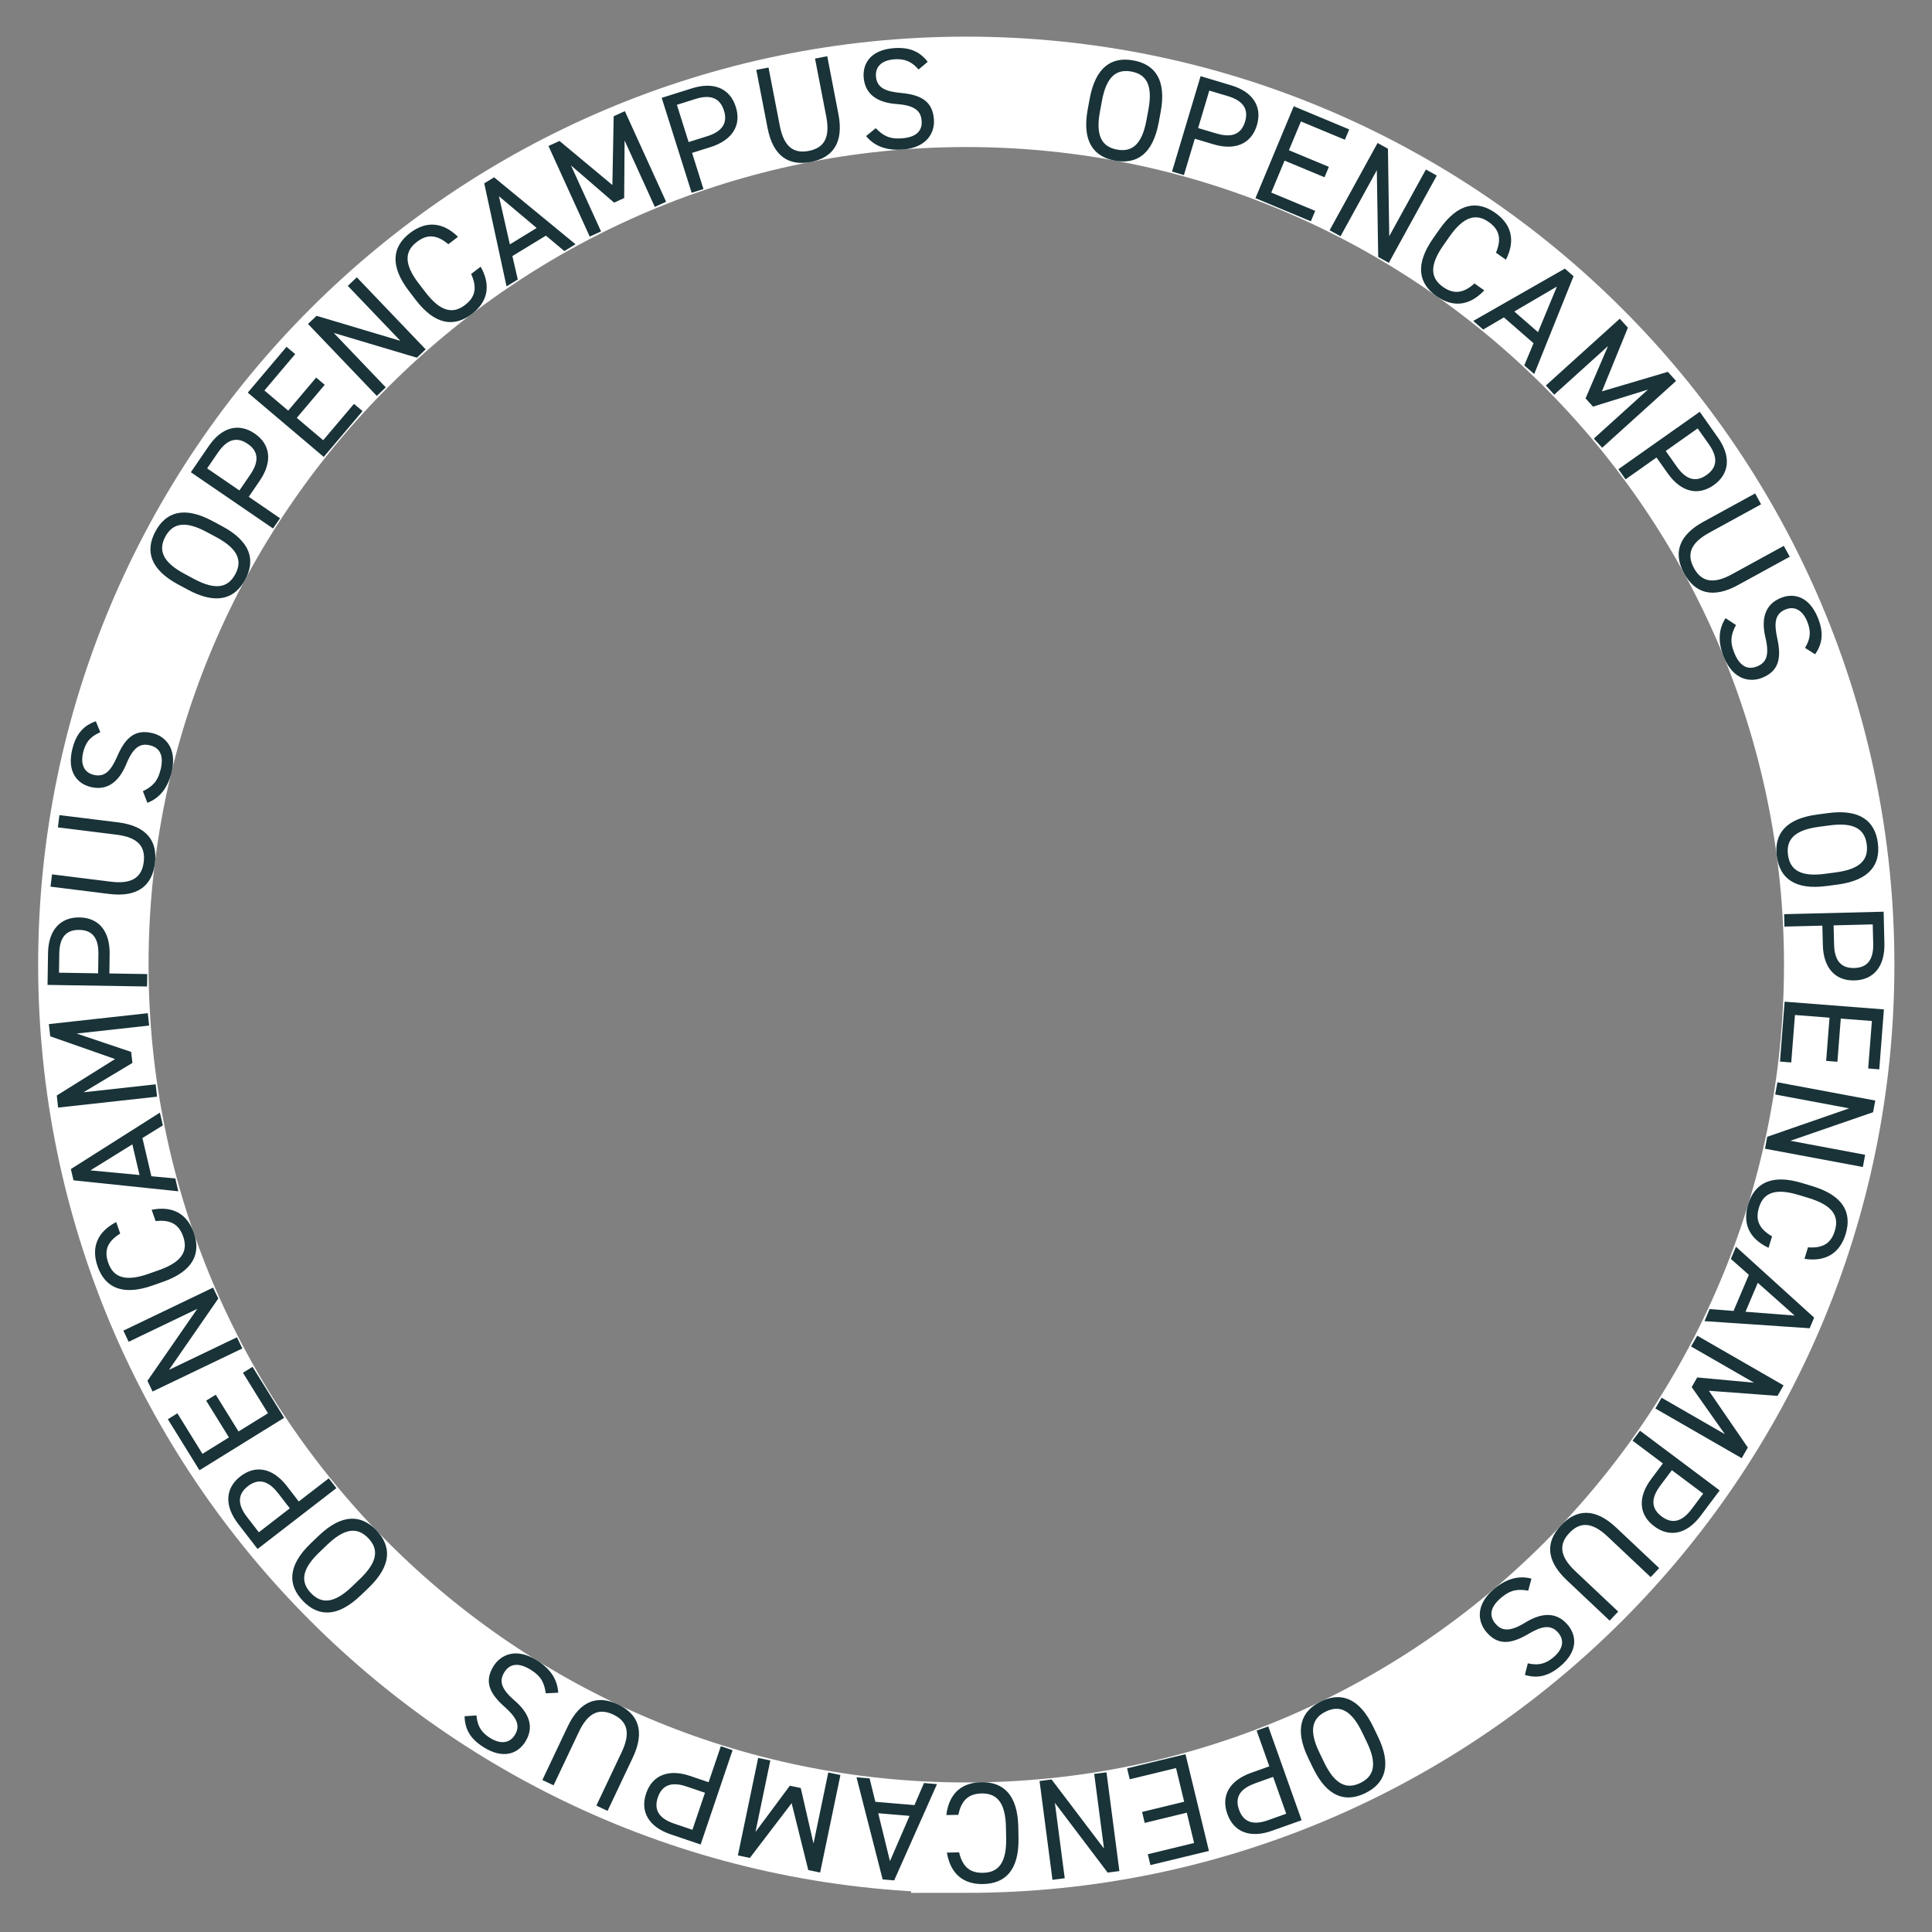
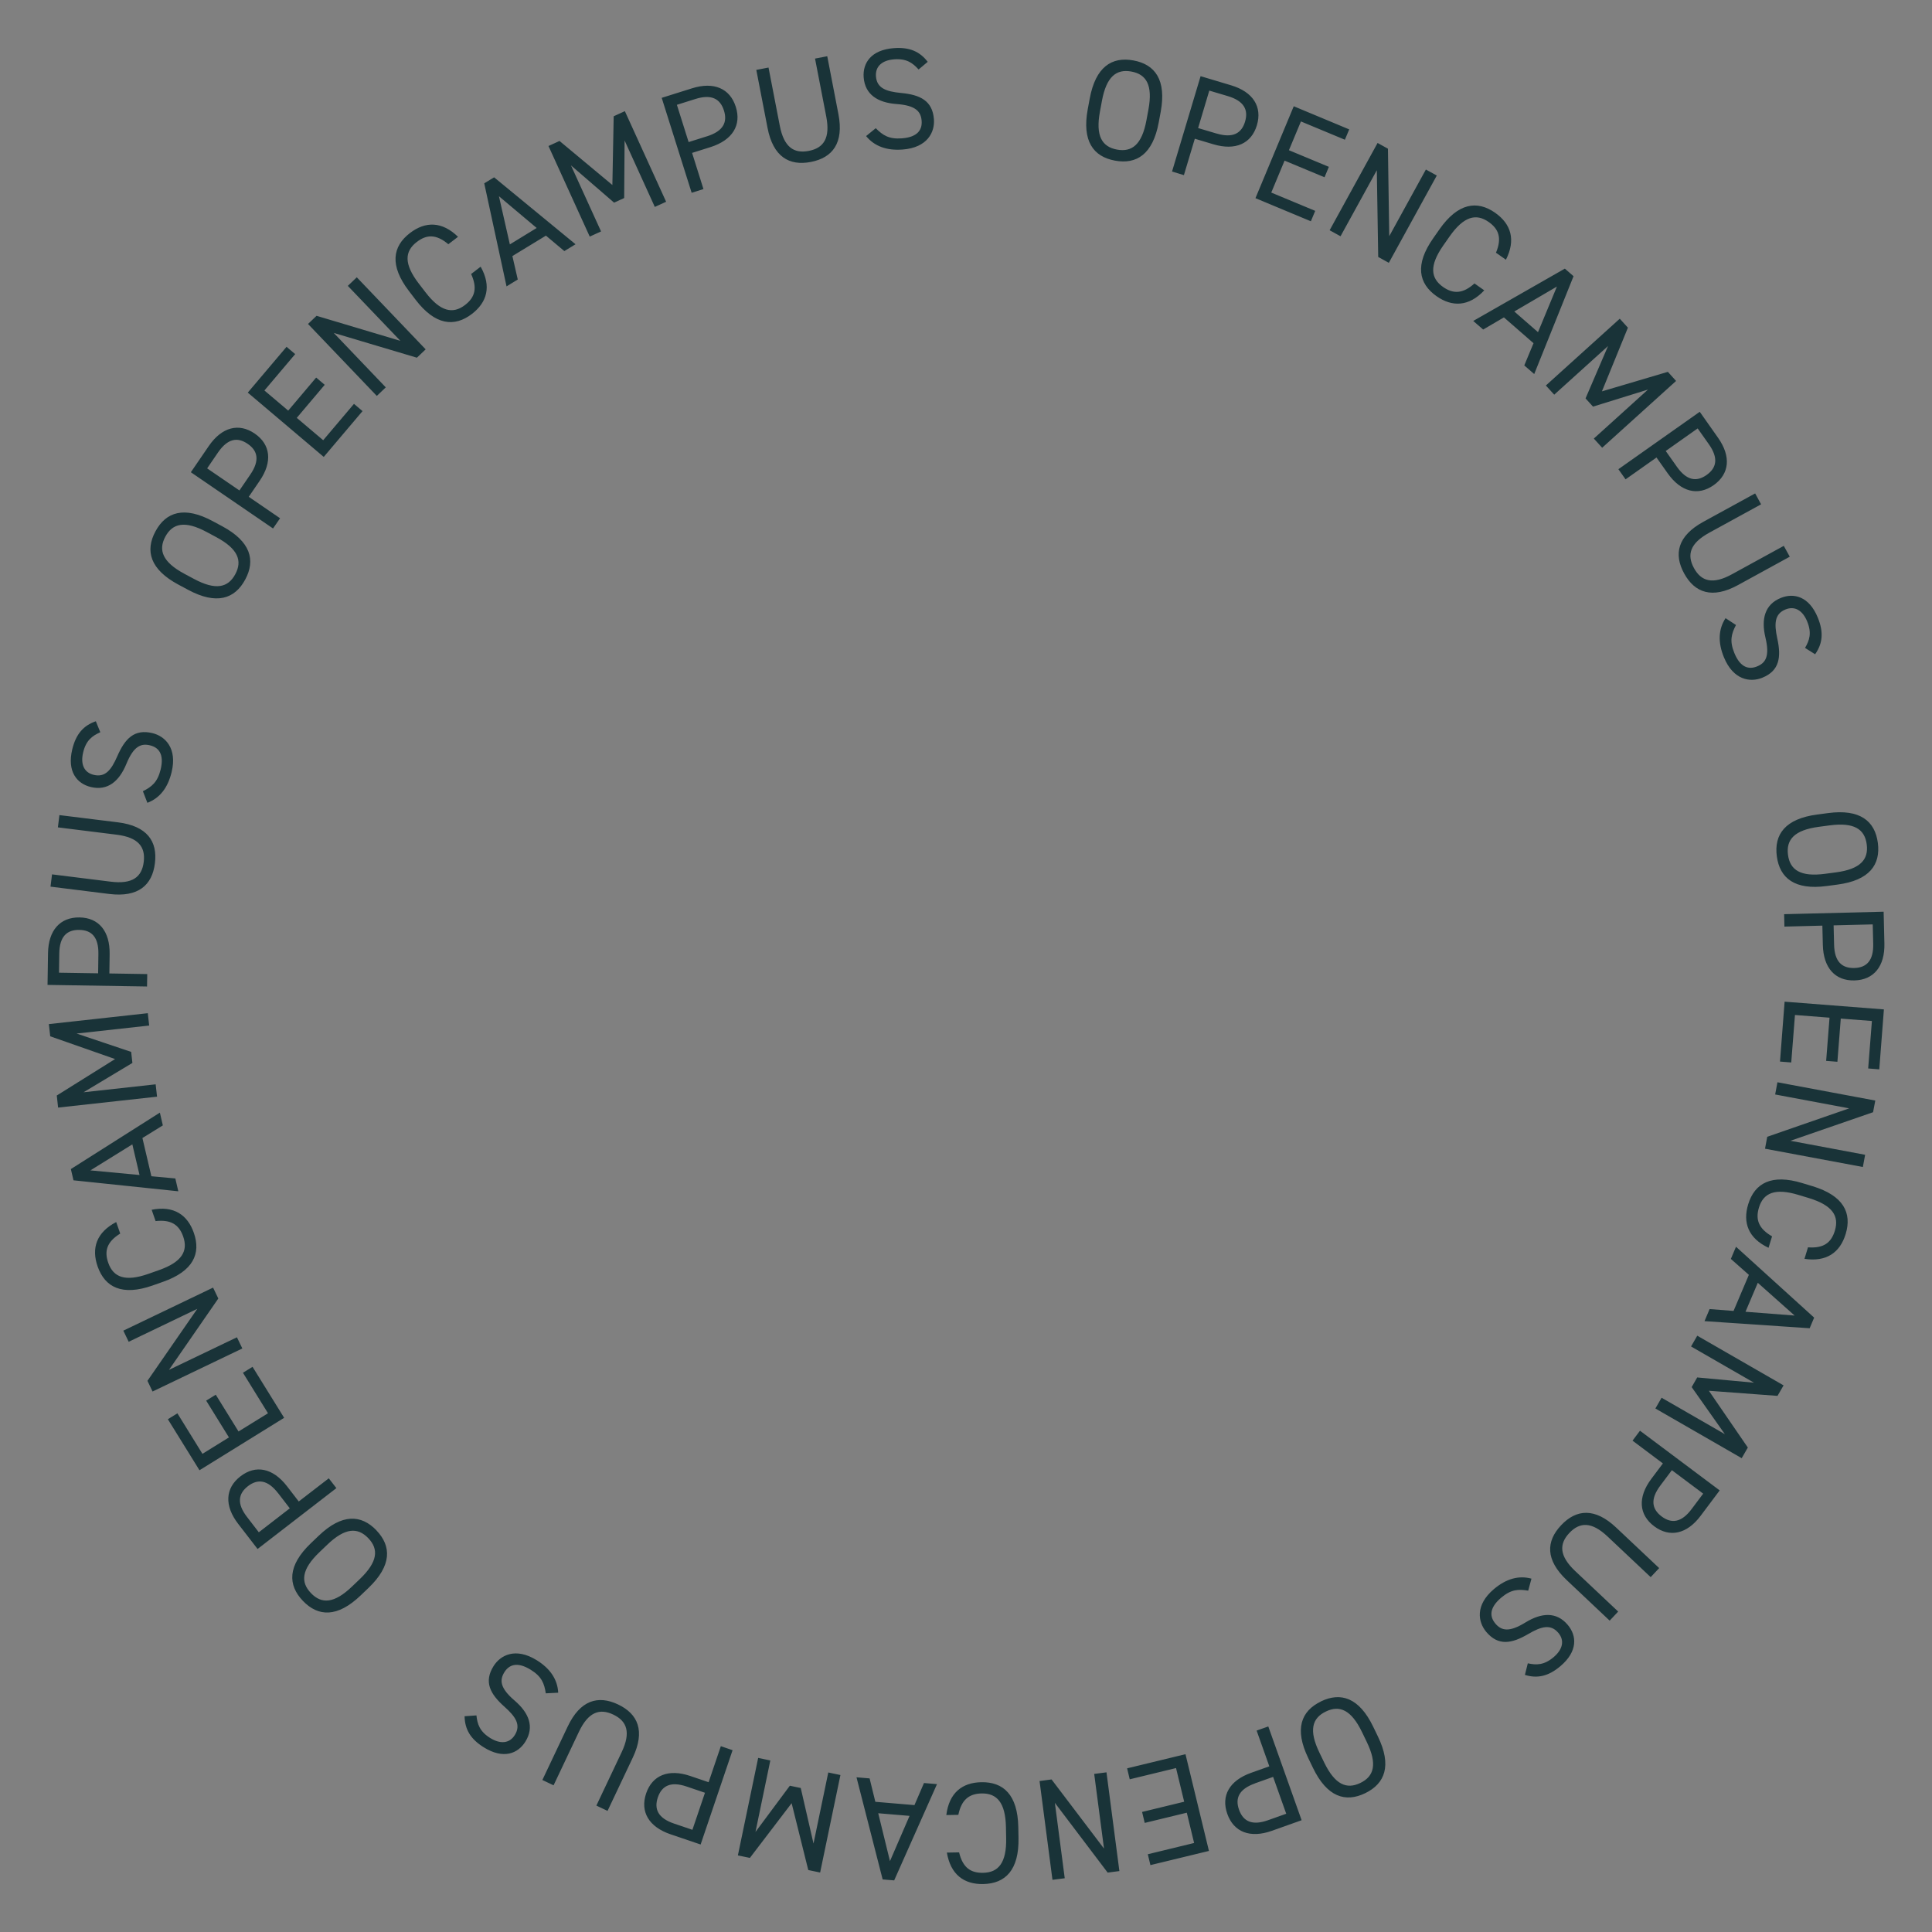
<svg xmlns="http://www.w3.org/2000/svg" id="text" viewBox="0 0 280 280">
  <rect x="0" y="0" width="280" height="280" fill="#808080" stroke="none" />
  <defs>
    <style>.cls-2{fill:#193338}</style>
  </defs>
-   <path d="M140.04 266.33c-69.76 0-126.51-56.75-126.51-126.51S70.29 13.31 140.04 13.31s126.51 56.75 126.51 126.51-56.75 126.51-126.51 126.51Z" style="fill:none;stroke:#fff;stroke-miterlimit:10;stroke-width:16px" />
  <path d="M161.59 23.28c-3.15-.58-4.79-2.84-3.95-7.43l.29-1.56c.85-4.59 3.19-6.11 6.34-5.53s4.79 2.84 3.95 7.43l-.29 1.56c-.85 4.59-3.19 6.11-6.34 5.53m-2.18-7.1c-.65 3.52.29 5.09 2.47 5.5 2.18.4 3.62-.73 4.27-4.25l.29-1.56c.65-3.52-.29-5.1-2.47-5.5s-3.62.73-4.27 4.25zM173.16 20.11l-1.58 5.27-1.72-.52L174 11.04l4.41 1.32c3.19.95 4.55 3.11 3.75 5.79-.8 2.66-3.1 3.72-6.31 2.76l-2.68-.8Zm3.16-.76c2.34.7 3.61-.01 4.12-1.71.52-1.72-.15-3.01-2.49-3.71l-2.69-.8-1.62 5.43 2.69.8ZM195.54 18.75l-.63 1.5-6.37-2.65-1.74 4.17 5.79 2.41-.63 1.51-5.79-2.41-1.93 4.63 6.37 2.65-.63 1.51-8.03-3.35 5.55-13.32 8.03 3.35ZM208.23 25.44l-6.95 12.65-1.54-.85-.2-12.57-5.26 9.57-1.58-.87 6.95-12.65 1.5.83.19 12.68 5.31-9.66zM216.81 36.62c.89-2.14.39-3.43-1.06-4.45-1.81-1.27-3.6-.84-5.66 2.09l-.91 1.3c-2.05 2.93-1.86 4.75-.04 6.03 1.54 1.08 2.94.94 4.55-.51l1.42 1c-2.24 2.39-4.67 2.42-6.91.85-2.62-1.84-3.17-4.58-.49-8.4l.91-1.3c2.68-3.82 5.45-4.23 8.07-2.39 2.33 1.64 3 3.95 1.56 6.8l-1.44-1.01ZM213.52 46.51l13.27-7.58 1.26 1.1-5.7 14.18-1.44-1.25 1.34-3.22-4.29-3.74-3.01 1.76-1.44-1.25Zm5.94-1.37 3.44 3 2.74-6.61-6.17 3.61ZM232.16 56.72l9.56-2.83 1.19 1.32-10.71 9.68-1.21-1.33 7.85-7.1-7.97 2.47-1.08-1.19 3.26-7.59-7.8 7.05-1.21-1.33 10.71-9.68 1.18 1.3-3.77 9.24ZM240.08 66.3l-4.49 3.17-1.04-1.47 11.79-8.32 2.65 3.76c1.92 2.72 1.66 5.25-.63 6.87-2.27 1.6-4.74 1.01-6.67-1.72l-1.62-2.29Zm2.95 1.35c1.41 2 2.84 2.22 4.3 1.19 1.47-1.04 1.74-2.46.33-4.46l-1.62-2.29-4.63 3.27zM259.39 80.68l-7.5 4.11c-3.74 2.05-6.28 1.12-7.81-1.68-1.54-2.81-.95-5.44 2.77-7.48l7.52-4.12.86 1.58-7.52 4.12c-2.77 1.52-3.27 3.17-2.21 5.12 1.06 1.94 2.73 2.42 5.5.9l7.52-4.12.87 1.58ZM261.6 93.9c.64-1.1 1-2.15.31-3.83-.63-1.55-1.76-2.31-3.15-1.74-1.59.65-1.64 2.07-1.19 4.17.61 2.76.32 4.71-2.16 5.72-1.74.71-4.21.36-5.57-2.97-.89-2.17-.8-4.06.24-5.66l1.51.99c-.67 1.29-.95 2.31-.24 4.05.89 2.19 2.16 2.42 3.3 1.95 1.26-.51 1.85-1.5 1.21-4.18s-.1-4.79 2.22-5.74c1.92-.78 4.12-.21 5.37 2.85.87 2.13.7 3.76-.39 5.31zM257.51 124.1c-.42-3.17 1.22-5.44 5.84-6.05l1.58-.21c4.62-.62 6.8 1.14 7.22 4.31s-1.22 5.44-5.84 6.05l-1.58.21c-4.62.62-6.8-1.14-7.22-4.31m6.08-4.27c-3.54.47-4.75 1.86-4.46 4.06s1.82 3.22 5.37 2.75l1.58-.21c3.54-.47 4.75-1.86 4.46-4.06s-1.82-3.22-5.37-2.75zM264.11 134.15l-5.5.14-.04-1.8 14.42-.36.11 4.6c.08 3.32-1.54 5.29-4.34 5.36-2.78.07-4.5-1.79-4.58-5.14zm1.7 2.76c.06 2.45 1.13 3.42 2.91 3.38 1.8-.04 2.82-1.07 2.76-3.52l-.07-2.8-5.67.14zM272.38 154.98l-1.63-.13.54-6.88-4.51-.35-.49 6.26-1.63-.13.49-6.26-5.01-.39-.54 6.88-1.63-.13.67-8.68 14.39 1.12-.67 8.68ZM269.98 169.13l-14.18-2.65.32-1.73 11.88-4.12-10.73-2.01.33-1.77 14.18 2.65-.32 1.69-11.98 4.14 10.83 2.03zM262.02 180.77c2.31.18 3.38-.7 3.9-2.4.65-2.12-.32-3.68-3.74-4.73l-1.52-.46c-3.42-1.04-5.1-.29-5.74 1.83-.55 1.8.02 3.09 1.9 4.17l-.51 1.66c-2.96-1.39-3.75-3.68-2.95-6.3.93-3.06 3.37-4.44 7.83-3.08l1.52.46c4.46 1.36 5.71 3.86 4.78 6.92-.83 2.72-2.82 4.08-5.97 3.6l.51-1.68ZM251.61 180.7l11.31 10.26-.65 1.54-15.24-1.03.74-1.75 3.47.27 2.22-5.23-2.61-2.31.74-1.75Zm3.14 5.22-1.78 4.19 7.12.55-5.34-4.75ZM247.67 201.57l5.64 8.22-.89 1.54-12.51-7.2.9-1.56 9.17 5.28-4.81-6.82.8-1.4 8.23.76-9.12-5.25.9-1.56 12.51 7.2-.88 1.52-9.96-.74ZM241 212.09l-4.4-3.3 1.08-1.44 11.55 8.65-2.76 3.68c-1.99 2.66-4.49 3.2-6.73 1.52-2.23-1.67-2.42-4.2-.42-6.87zm-.38 3.22c-1.47 1.96-1.23 3.39.19 4.46 1.44 1.08 2.88.9 4.35-1.06l1.68-2.24-4.54-3.4zM233.28 234.87l-6.22-5.87c-3.1-2.93-3.01-5.62-.81-7.95 2.19-2.33 4.88-2.58 7.97.33l6.24 5.88-1.23 1.31-6.24-5.88c-2.3-2.17-4.03-2.13-5.55-.52s-1.45 3.34.84 5.51l6.24 5.88-1.23 1.31ZM221.42 241.06c1.24.27 2.35.28 3.74-.89 1.28-1.08 1.65-2.39.68-3.53-1.11-1.31-2.48-.92-4.33.16-2.43 1.43-4.37 1.76-6.1-.28-1.21-1.44-1.65-3.89 1.09-6.21 1.79-1.51 3.61-2.02 5.45-1.52l-.47 1.74c-1.44-.24-2.49-.19-3.93 1.03-1.8 1.53-1.62 2.8-.83 3.74.88 1.04 2 1.29 4.34-.15s4.52-1.59 6.14.33c1.34 1.58 1.48 3.84-1.04 5.98-1.75 1.49-3.36 1.83-5.16 1.28l.42-1.67ZM191.44 246.58c2.88-1.39 5.54-.54 7.57 3.66l.69 1.43c2.03 4.2 1.04 6.81-1.84 8.21s-5.54.54-7.57-3.66l-.69-1.43c-2.03-4.2-1.04-6.81 1.84-8.2Zm5.95 4.44c-1.56-3.22-3.25-3.94-5.24-2.97-2 .96-2.49 2.73-.93 5.95l.69 1.43c1.56 3.22 3.25 3.93 5.24 2.97s2.49-2.73.93-5.95zM183.96 255.99l-1.84-5.18 1.69-.6 4.83 13.59-4.33 1.54c-3.13 1.11-5.51.18-6.44-2.46-.93-2.62.3-4.83 3.45-5.95zm-2.09 2.48c-2.3.82-2.9 2.14-2.3 3.81.6 1.69 1.9 2.34 4.2 1.52l2.64-.94-1.9-5.34-2.64.94ZM166.73 270.32l-.38-1.59 6.71-1.63-1.06-4.39-6.1 1.48-.38-1.59 6.1-1.48-1.18-4.88-6.71 1.63-.38-1.59 8.46-2.05 3.4 14.02-8.46 2.05ZM152.53 272.43l-1.87-14.31 1.74-.23 7.6 10.02-1.42-10.82 1.78-.23 1.87 14.31-1.7.22-7.65-10.11 1.43 10.93-1.79.23ZM139 268.46c.54 2.25 1.71 3 3.49 2.96 2.21-.04 3.4-1.45 3.33-5.02l-.03-1.59c-.07-3.57-1.31-4.93-3.53-4.89-1.88.04-2.93.98-3.37 3.1l-1.74.03c.4-3.25 2.33-4.71 5.07-4.76 3.2-.06 5.26 1.82 5.36 6.48l.03 1.59c.09 4.66-1.9 6.62-5.1 6.69-2.84.06-4.75-1.41-5.28-4.56l1.76-.03ZM135.8 258.56l-6.21 13.96-1.67-.14-3.79-14.8 1.9.16.83 3.39 5.67.48 1.38-3.2 1.9.16Zm-3.98 4.61-4.54-.38 1.7 6.94zM114.73 261.33l-6.05 7.93-1.74-.36 2.94-14.13 1.76.37-2.15 10.36 4.98-6.7 1.58.33 1.85 8.05 2.14-10.3 1.76.37-2.94 14.13-1.72-.36zM102.7 258.28l1.77-5.21 1.7.58-4.63 13.67-4.36-1.48c-3.15-1.07-4.43-3.27-3.54-5.92.89-2.63 3.23-3.61 6.4-2.53l2.65.9Zm-3.18.64c-2.32-.79-3.6-.12-4.18 1.57-.58 1.7.04 3.02 2.36 3.8l2.65.9 1.82-5.37zM78.6 257.98l3.66-7.73c1.82-3.86 4.42-4.6 7.31-3.23s3.96 3.84 2.15 7.68l-3.67 7.75-1.62-.77 3.67-7.75c1.35-2.85.78-4.49-1.22-5.44s-3.63-.35-4.98 2.5l-3.67 7.75-1.63-.77ZM69.05 248.61c.13 1.26.46 2.32 2 3.28 1.42.88 2.78.83 3.57-.45.9-1.46.11-2.64-1.49-4.07-2.11-1.87-3.02-3.62-1.61-5.89.99-1.6 3.19-2.77 6.25-.88 1.99 1.23 3.03 2.81 3.13 4.72l-1.8.09c-.22-1.44-.59-2.43-2.19-3.42-2.01-1.24-3.17-.68-3.82.37-.71 1.16-.61 2.3 1.48 4.09s2.9 3.81 1.58 5.95c-1.09 1.76-3.2 2.59-6.01.85-1.96-1.21-2.77-2.63-2.81-4.52zM54.55 221.79c2.21 2.31 2.23 5.1-1.13 8.33l-1.15 1.1c-3.37 3.23-6.16 3.1-8.37.79s-2.23-5.1 1.13-8.33l1.15-1.1c3.37-3.23 6.16-3.1 8.38-.79Zm-2.38 7.04c2.58-2.48 2.74-4.31 1.2-5.91s-3.37-1.52-5.95.96l-1.15 1.1c-2.58 2.48-2.74 4.31-1.2 5.91 1.53 1.6 3.37 1.52 5.95-.96zM43.29 217.61l4.36-3.36 1.1 1.42-11.42 8.82-2.81-3.64c-2.03-2.63-1.89-5.18.33-6.89 2.2-1.7 4.69-1.22 6.74 1.43l1.71 2.22Zm-3-1.22c-1.5-1.94-2.94-2.09-4.35-1.01-1.42 1.1-1.64 2.53-.14 4.47l1.71 2.22L42 218.6l-1.71-2.22ZM24.32 205.69l1.39-.86 3.63 5.87 3.84-2.38-3.3-5.33 1.39-.86 3.3 5.33 4.27-2.64-3.63-5.87 1.39-.86 4.58 7.39-12.27 7.6-4.58-7.39ZM17.87 192.85l13.01-6.24.76 1.58-7.15 10.34 9.85-4.72.78 1.62-13.01 6.24-.74-1.55 7.22-10.43-9.94 4.77-.78-1.62ZM17.42 178.78c-1.97 1.22-2.32 2.56-1.73 4.24.73 2.09 2.44 2.78 5.81 1.6l1.5-.53c3.38-1.18 4.28-2.78 3.55-4.88-.62-1.78-1.84-2.48-4-2.24l-.57-1.64c3.21-.64 5.21.75 6.11 3.34 1.06 3.02-.09 5.57-4.49 7.11l-1.5.53c-4.4 1.54-6.89.26-7.95-2.76-.94-2.69-.14-4.96 2.69-6.44l.58 1.66ZM25.84 172.65l-15.19-1.59-.38-1.63 12.9-8.18.43 1.85-2.96 1.83 1.3 5.54 3.47.32.43 1.85Zm-5.62-2.36-1.04-4.44-6.08 3.77zM16.69 153.49l-9.41-3.3-.2-1.77 14.34-1.58.2 1.79-10.52 1.16 7.91 2.66.18 1.6-7.08 4.25 10.45-1.15.2 1.79-14.34 1.58-.19-1.75 8.46-5.29ZM15.84 141.08l5.5.09-.03 1.8-14.42-.23.07-4.6c.05-3.32 1.76-5.22 4.56-5.18 2.78.04 4.42 1.97 4.37 5.32l-.04 2.8Zm-1.58-2.82c.04-2.45-.99-3.47-2.77-3.49-1.8-.03-2.86.96-2.9 3.4l-.04 2.8 5.67.09zM8.61 118.13l8.49 1.05c4.23.53 5.75 2.76 5.35 5.93-.39 3.18-2.41 4.97-6.62 4.45l-8.51-1.06.22-1.78 8.51 1.06c3.13.39 4.51-.66 4.78-2.86s-.8-3.56-3.93-3.95l-8.51-1.06zM14.54 106.12c-1.16.52-2.07 1.16-2.49 2.93-.39 1.63.07 2.9 1.54 3.25 1.67.4 2.54-.72 3.4-2.68 1.12-2.59 2.49-4 5.1-3.37 1.83.44 3.63 2.17 2.78 5.66q-.825 3.42-3.51 4.44l-.65-1.68c1.3-.65 2.12-1.32 2.57-3.14.56-2.3-.34-3.22-1.54-3.51-1.32-.32-2.38.14-3.42 2.68s-2.72 3.95-5.16 3.36c-2.01-.49-3.46-2.23-2.69-5.45.54-2.24 1.63-3.46 3.42-4.08l.65 1.6ZM35.54 83.99c-1.51 2.82-4.17 3.7-8.28 1.49l-1.4-.75c-4.11-2.2-4.85-4.9-3.33-7.72 1.51-2.82 4.17-3.7 8.28-1.49l1.4.75c4.11 2.21 4.85 4.9 3.33 7.72m-7.43-.09c3.15 1.69 4.94 1.27 5.99-.68s.4-3.68-2.75-5.37l-1.4-.75c-3.15-1.69-4.94-1.27-5.99.68s-.4 3.68 2.75 5.37zM36.05 72l4.54 3.11-1.02 1.48-11.91-8.15 2.6-3.8c1.88-2.74 4.35-3.39 6.66-1.8 2.29 1.57 2.6 4.09.71 6.85zm.23-3.23c1.38-2.02 1.09-3.44-.38-4.44-1.48-1.02-2.91-.78-4.3 1.24l-1.58 2.31 4.68 3.2zM41.54 50.27l1.24 1.05-4.46 5.27 3.45 2.92 4.05-4.79 1.24 1.05-4.05 4.79 3.83 3.24 4.46-5.27 1.24 1.05-5.62 6.64-11.01-9.32 5.62-6.64ZM51.72 40.2l9.97 10.43-1.27 1.21-12.05-3.59 7.54 7.89-1.3 1.24-9.97-10.43 1.24-1.18 12.15 3.63-7.62-7.97 1.3-1.24ZM64.97 35.39c-1.77-1.49-3.16-1.41-4.57-.32-1.76 1.35-1.89 3.18.29 6.02l.97 1.26c2.17 2.84 3.98 3.2 5.74 1.85 1.49-1.14 1.78-2.52.88-4.49l1.38-1.06c1.61 2.86.91 5.18-1.27 6.85-2.54 1.94-5.32 1.65-8.16-2.06l-.96-1.26c-2.84-3.71-2.39-6.47.15-8.41 2.26-1.73 4.67-1.68 6.96.55l-1.4 1.07ZM73.41 41.5l-3.23-14.93 1.43-.87 11.8 9.7-1.62.99-2.67-2.24-4.86 2.96.78 3.4-1.62.99Zm.48-6.08 3.89-2.38-5.47-4.6 1.58 6.97ZM88.75 26.82l.19-9.97 1.62-.74 5.98 13.13-1.64.75-4.38-9.63-.06 8.34-1.46.67-6.25-5.4 4.36 9.57-1.64.75-5.98-13.13 1.6-.73 7.67 6.39ZM100.3 22.15l1.65 5.25-1.71.54-4.34-13.76 4.39-1.38c3.17-1 5.51.02 6.35 2.69.84 2.65-.48 4.82-3.67 5.83l-2.67.84Zm2.18-2.4c2.33-.74 2.98-2.03 2.44-3.73-.54-1.71-1.81-2.41-4.15-1.67l-2.67.84 1.7 5.4 2.67-.84ZM119.89 8.14l1.62 8.4c.81 4.19-.85 6.32-3.99 6.93s-5.47-.75-6.28-4.92l-1.63-8.42 1.77-.34 1.63 8.42c.6 3.1 2.03 4.08 4.2 3.66 2.18-.42 3.13-1.86 2.54-4.96l-1.63-8.42 1.77-.34ZM133.12 10.06c-.85-.94-1.74-1.6-3.55-1.46-1.67.13-2.73.97-2.62 2.47.13 1.71 1.47 2.19 3.61 2.4 2.81.26 4.58 1.13 4.79 3.8.15 1.88-.94 4.12-4.52 4.4-2.33.18-4.11-.48-5.31-1.95l1.4-1.14c1.03 1.03 1.91 1.61 3.79 1.47 2.36-.18 2.96-1.32 2.86-2.55-.11-1.35-.87-2.22-3.61-2.42s-4.59-1.36-4.79-3.86c-.16-2.06 1.05-3.98 4.34-4.24 2.29-.18 3.79.48 4.94 1.98l-1.32 1.11Z" class="cls-2" />
</svg>